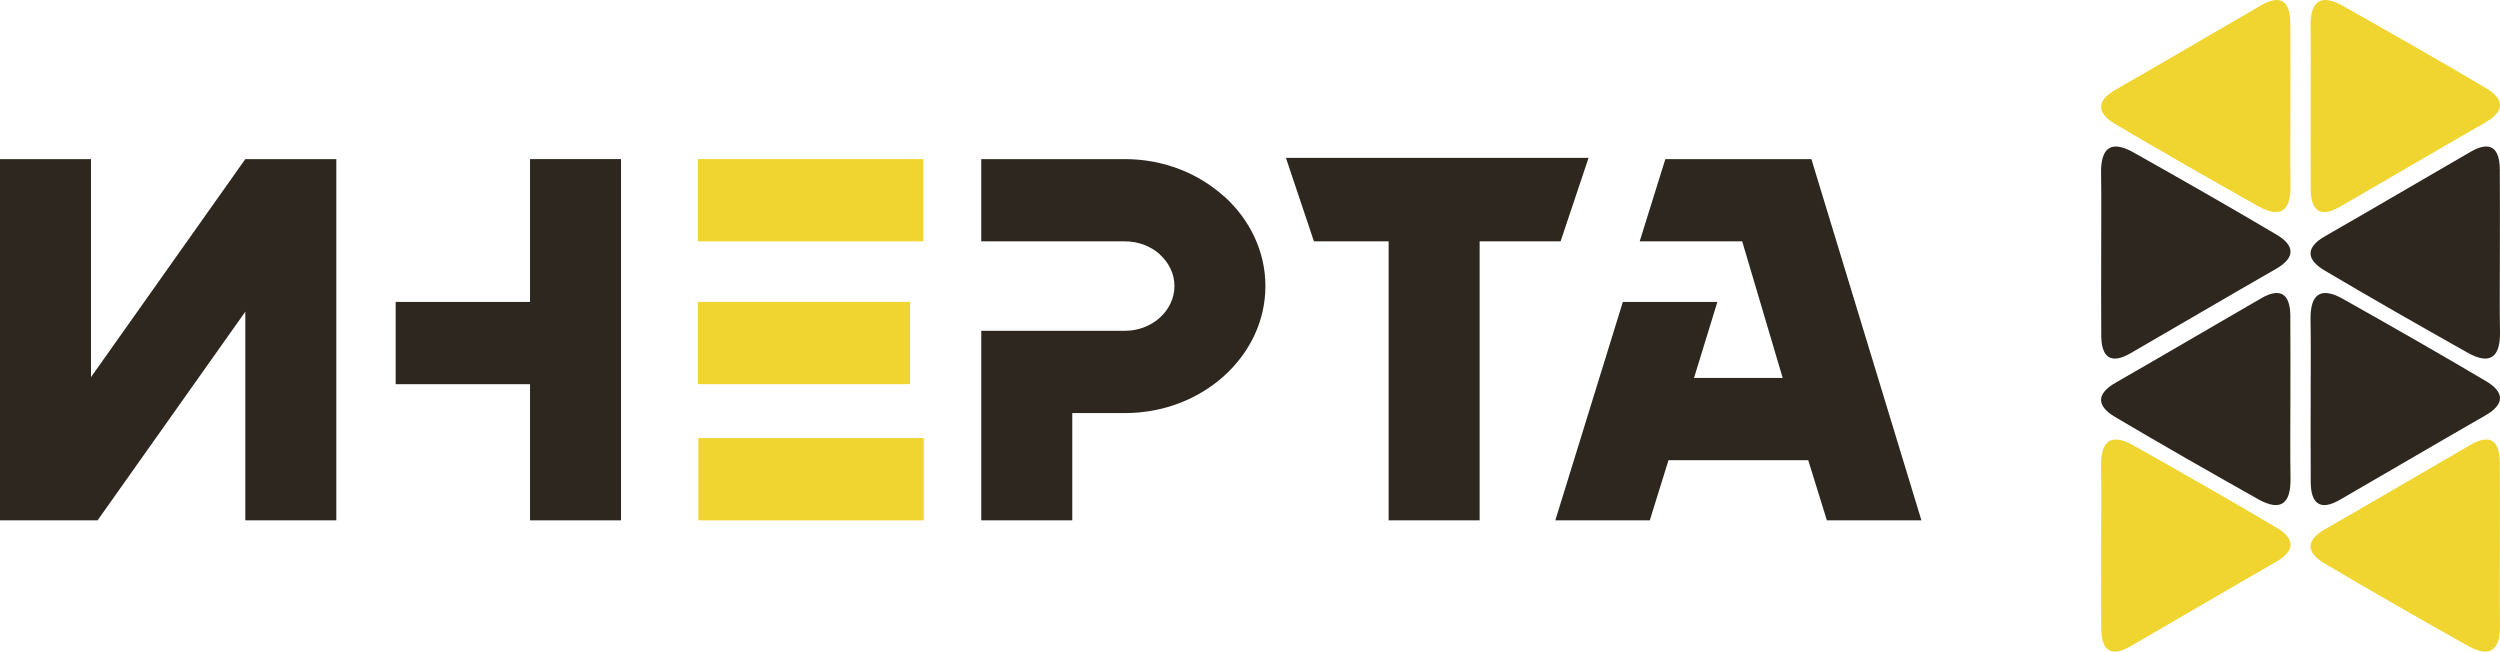
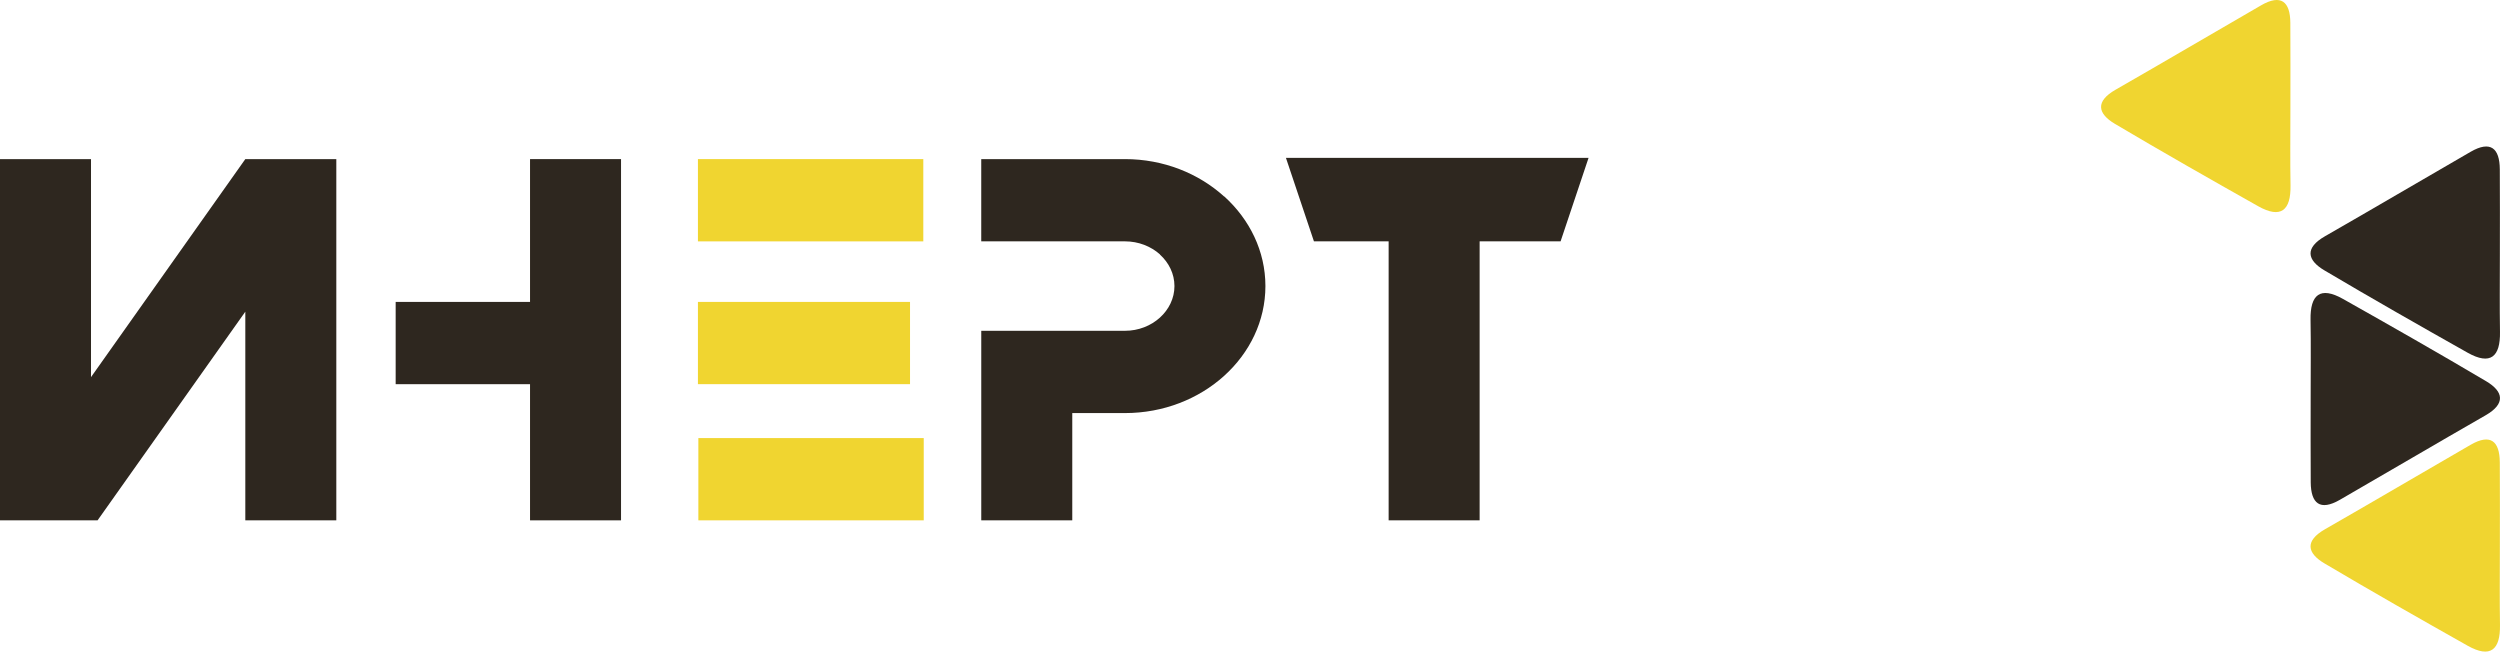
<svg xmlns="http://www.w3.org/2000/svg" version="1.1" id="Layer_1" x="0px" y="0px" width="376px" height="98px" viewBox="0 0 376 98" enable-background="new 0 0 376 98" xml:space="preserve">
  <g>
    <path fill-rule="evenodd" clip-rule="evenodd" fill="#2E271F" d="M375.98,38.436c0.003,3.827-0.05,7.655,0.018,11.48   c0.066,3.767-1.448,5.057-4.871,3.129c-7.214-4.063-14.412-8.16-21.535-12.38c-2.64-1.564-2.952-3.393,0.086-5.133   c7.326-4.196,14.6-8.487,21.913-12.707c2.963-1.708,4.354-0.572,4.379,2.631C376.004,29.782,375.979,34.109,375.98,38.436z" />
-     <path fill-rule="evenodd" clip-rule="evenodd" fill="#2E271F" d="M316.02,37.53c-0.003-3.827,0.05-7.655-0.018-11.48   c-0.066-3.767,1.448-5.057,4.871-3.129c7.214,4.063,14.412,8.16,21.535,12.379c2.64,1.564,2.952,3.393-0.086,5.133   c-7.326,4.196-14.6,8.488-21.913,12.707c-2.963,1.709-4.354,0.572-4.379-2.631C315.996,46.184,316.021,41.856,316.02,37.53z" />
    <path fill-rule="evenodd" clip-rule="evenodd" fill="#F0D530" d="M375.98,82.504c0.003,3.826-0.05,7.654,0.018,11.48   c0.066,3.766-1.448,5.057-4.871,3.129c-7.214-4.064-14.412-8.16-21.535-12.381c-2.64-1.564-2.952-3.393,0.086-5.133   c7.326-4.195,14.6-8.486,21.913-12.707c2.963-1.707,4.354-0.572,4.379,2.631C376.004,73.85,375.979,78.178,375.98,82.504z" />
    <path fill-rule="evenodd" clip-rule="evenodd" fill="#F0D530" d="M344.476,16.403c0.003,3.826-0.05,7.654,0.018,11.48   c0.066,3.766-1.448,5.057-4.871,3.129c-7.214-4.064-14.412-8.16-21.535-12.381c-2.64-1.564-2.952-3.393,0.086-5.133   c7.326-4.195,14.6-8.486,21.913-12.707c2.963-1.707,4.354-0.572,4.379,2.631C344.499,7.749,344.474,12.077,344.476,16.403z" />
-     <path fill-rule="evenodd" clip-rule="evenodd" fill="#F0D530" d="M347.524,15.497c-0.003-3.828,0.05-7.656-0.018-11.48   c-0.066-3.767,1.448-5.057,4.871-3.129c7.214,4.063,14.412,8.16,21.535,12.379c2.64,1.564,2.952,3.393-0.086,5.133   c-7.326,4.197-14.6,8.488-21.913,12.707c-2.963,1.709-4.354,0.572-4.379-2.631C347.501,24.149,347.526,19.823,347.524,15.497z" />
-     <path fill-rule="evenodd" clip-rule="evenodd" fill="#2E271F" d="M344.476,60.47c0.003,3.827-0.05,7.655,0.018,11.48   c0.066,3.767-1.448,5.057-4.871,3.129c-7.214-4.063-14.412-8.16-21.535-12.38c-2.64-1.564-2.952-3.393,0.086-5.133   c7.326-4.196,14.6-8.487,21.913-12.707c2.963-1.708,4.354-0.572,4.379,2.631C344.499,51.816,344.474,56.144,344.476,60.47z" />
    <path fill-rule="evenodd" clip-rule="evenodd" fill="#2E271F" d="M347.524,59.564c-0.003-3.828,0.05-7.656-0.018-11.481   c-0.066-3.767,1.448-5.057,4.871-3.129c7.214,4.063,14.412,8.161,21.535,12.379c2.64,1.564,2.952,3.393-0.086,5.133   c-7.326,4.197-14.6,8.488-21.913,12.707c-2.963,1.709-4.354,0.572-4.379-2.631C347.501,68.217,347.526,63.891,347.524,59.564z" />
-     <path fill-rule="evenodd" clip-rule="evenodd" fill="#F0D530" d="M316.02,81.599c-0.003-3.828,0.05-7.656-0.018-11.48   c-0.066-3.767,1.448-5.057,4.871-3.129c7.214,4.063,14.412,8.16,21.535,12.379c2.64,1.564,2.952,3.393-0.086,5.133   c-7.326,4.197-14.6,8.488-21.913,12.707c-2.963,1.709-4.354,0.572-4.379-2.631C315.996,90.251,316.021,85.925,316.02,81.599z" />
  </g>
  <polygon fill="#2E271F" points="0,23.929 13.687,23.929 13.687,56.721 36.895,23.929 50.582,23.929 50.582,78.26 36.895,78.26   36.895,46.878 14.674,78.26 13.687,78.26 11.168,78.26 0,78.26 " />
  <polygon fill="#2E271F" points="79.717,23.929 93.403,23.929 93.403,45.408 93.403,57.781 93.403,78.26 79.717,78.26 79.717,57.781   59.508,57.781 59.508,45.408 79.717,45.408 " />
  <path fill="#2E271F" d="M147.582,49.752h13.688l0,0h7.925c2.044,0,3.902-0.758,5.252-1.98c1.351-1.221,2.191-2.902,2.191-4.746  c0-1.845-0.841-3.525-2.191-4.748l0.015-0.011c-1.357-1.213-3.217-1.968-5.272-1.968h-21.611V23.929h21.611  c5.801,0,11.078,2.149,14.898,5.606h0.032c3.823,3.458,6.199,8.235,6.199,13.491c0,5.26-2.375,10.037-6.199,13.494  c-3.826,3.459-9.106,5.607-14.925,5.607h-7.925V78.26h-13.688V62.127V49.752L147.582,49.752z" />
  <polygon fill="#2E271F" points="222.536,36.299 222.536,78.26 208.851,78.26 208.851,36.299 197.616,36.299 193.404,23.74   238.921,23.74 234.712,36.299 " />
-   <polygon fill="#2E271F" points="272.432,23.929 288.981,78.26 274.763,78.26 271.959,69.217 250.94,69.217 248.13,78.26   233.919,78.26 244.077,45.408 258.294,45.408 254.777,56.844 268.117,56.844 262.027,36.299 246.608,36.299 250.469,23.929 " />
  <path fill="#F0D530" d="M104.968,36.302V23.929h33.897v12.374H104.968z M105.033,78.26V65.887h33.897V78.26H105.033z   M104.968,57.781V45.408h31.9v12.37h-31.9V57.781z" />
</svg>